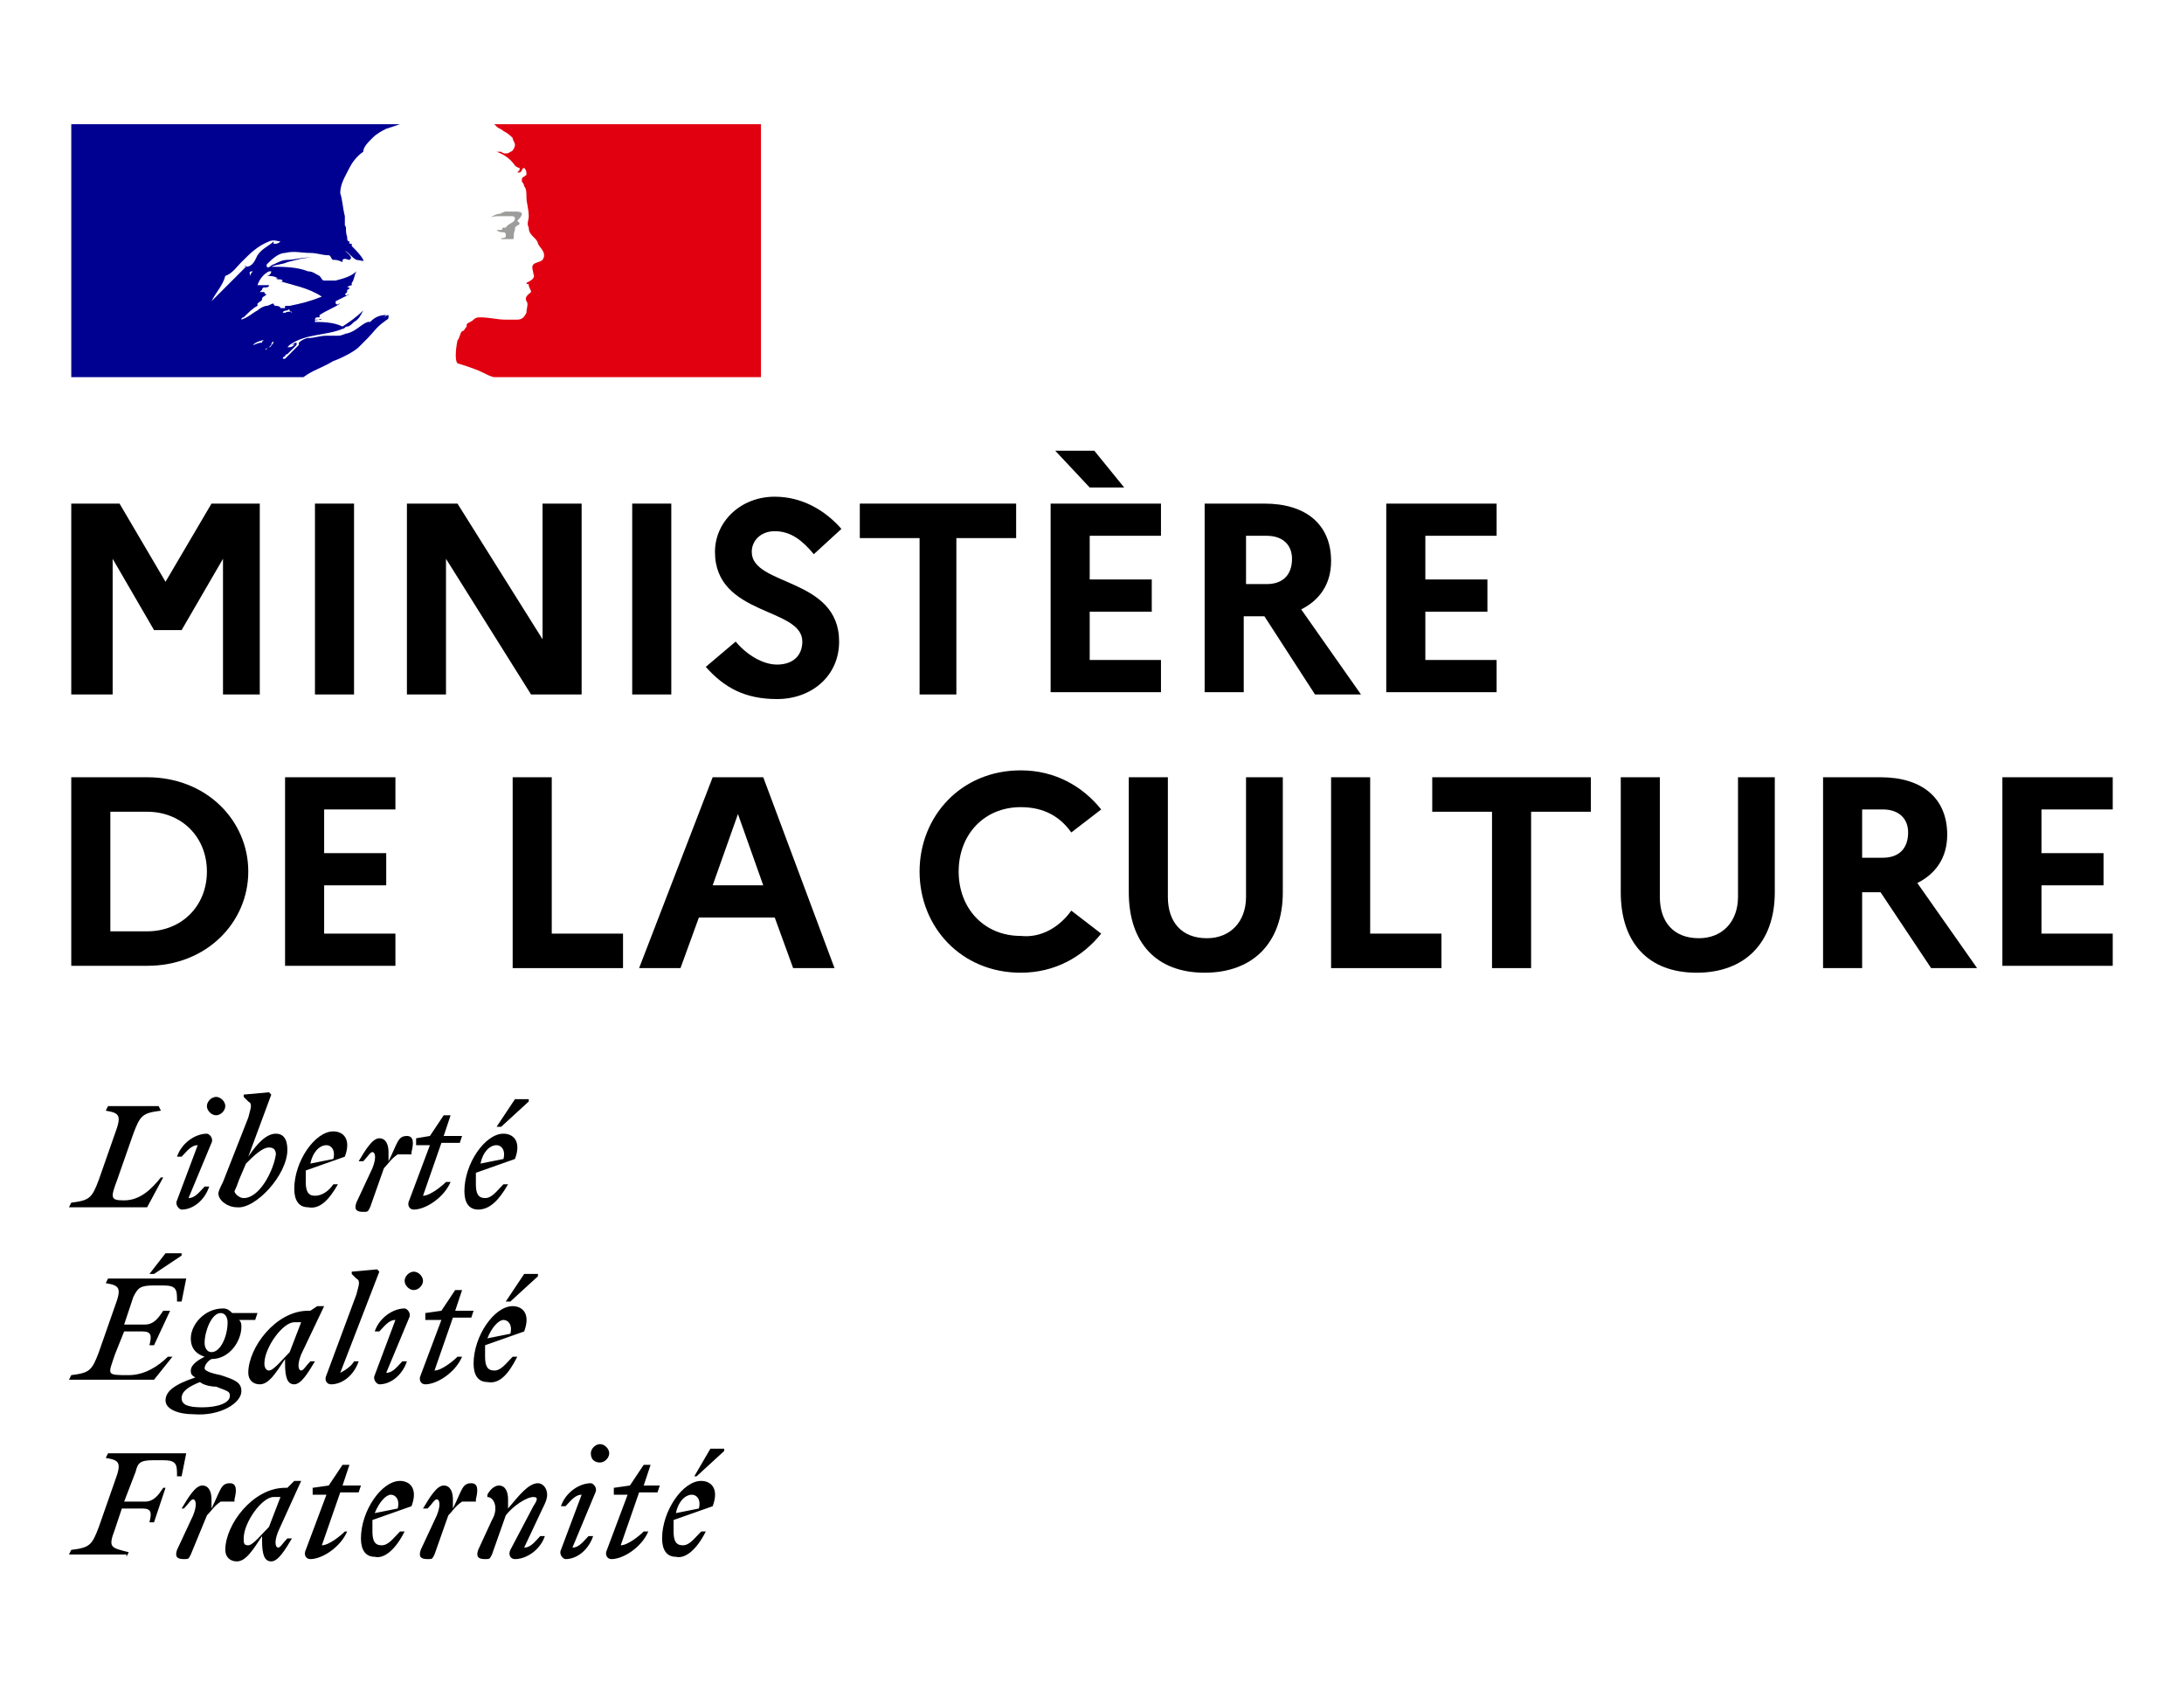
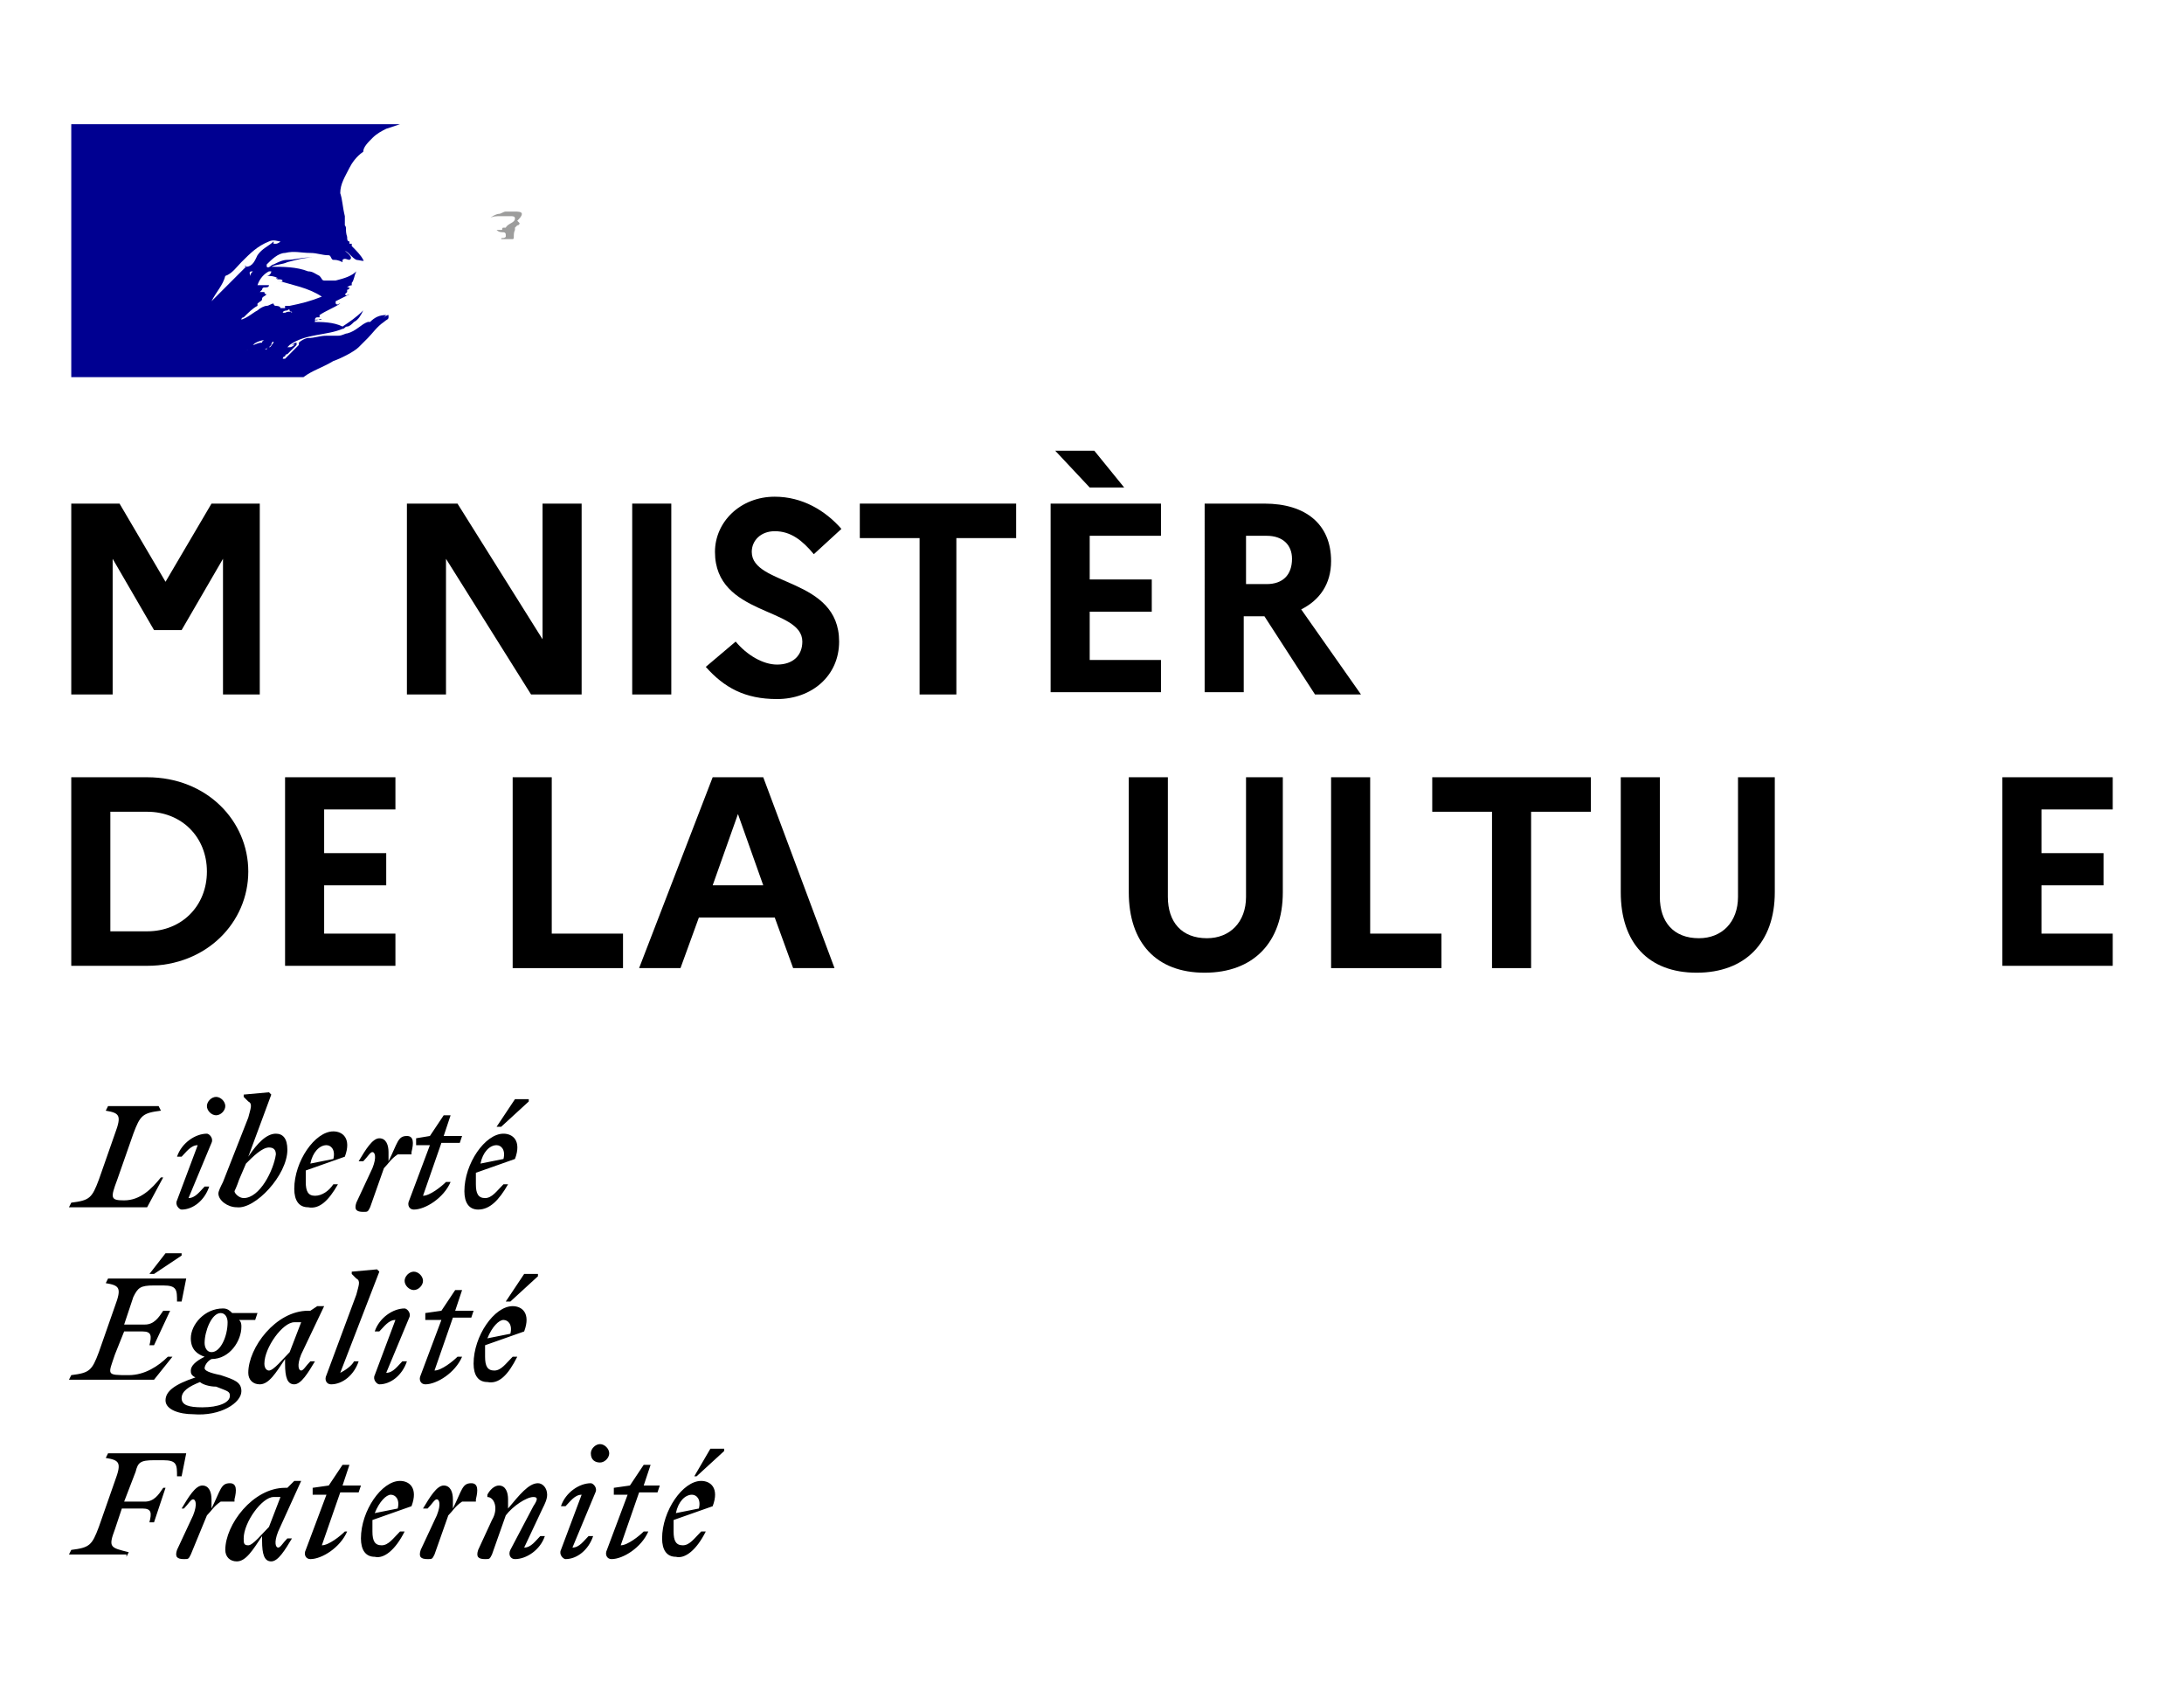
<svg xmlns="http://www.w3.org/2000/svg" version="1.1" id="Calque_1" x="0px" y="0px" viewBox="0 0 95 73.2" style="enable-background:new 0 0 95 73.2;" xml:space="preserve">
  <style type="text/css">
	.st0{fill:#000091;}
	.st1{fill:#E1000F;}
	.st2{fill:#9D9D9C;}
	.st3{fill:none;}
</style>
  <g>
    <g>
      <g>
        <path d="M3.1,21.9h2.1l2,3.4l2-3.4h2.1v8.3H9.7v-5.9l-1.8,3.1H6.7l-1.8-3.1v5.9H3.1V21.9z" />
-         <path d="M13.7,21.9h1.7v8.3h-1.7V21.9z" />
        <path d="M17.7,21.9h2.2l3.7,5.9v-5.9h1.7v8.3h-2.2l-3.7-5.9v5.9h-1.7V21.9z" />
        <path d="M27.5,21.9h1.7v8.3h-1.7V21.9z" />
        <path d="M32,27.9c0.5,0.6,1.2,1,1.8,1c0.7,0,1.1-0.4,1.1-1c0-1.5-3.8-1.1-3.8-3.9c0-1.3,1.1-2.4,2.6-2.4c1.2,0,2.2,0.6,2.9,1.4     l-1.2,1.1c-0.5-0.6-1-1-1.7-1c-0.6,0-1,0.4-1,0.9c0,1.5,3.8,1.1,3.8,3.9c0,1.5-1.2,2.5-2.7,2.5c-1.4,0-2.3-0.5-3.1-1.4L32,27.9z" />
        <path d="M37.4,21.9h6.8v1.5h-2.6v6.8H40v-6.8h-2.6V21.9z" />
        <path d="M45.7,21.9h4.8v1.4h-3.1v1.9h2.7v1.4h-2.7v2.1h3.1v1.4h-4.8V21.9z M45.9,19.6h1.7l1.3,1.6h-1.5L45.9,19.6z" />
        <path d="M52.5,21.9H55c1.8,0,2.9,0.9,2.9,2.5c0,1-0.5,1.7-1.3,2.1l2.6,3.7h-2L55,26.8h-0.9v3.3h-1.7V21.9z M54.2,23.3v2.1h0.9     c0.7,0,1.1-0.4,1.1-1.1c0-0.6-0.4-1-1.1-1H54.2z" />
-         <path d="M60.3,21.9h4.8v1.4H62v1.9h2.7v1.4H62v2.1h3.1v1.4h-4.8V21.9z" />
        <path d="M3.1,33.8h3.3c2.6,0,4.4,1.9,4.4,4.1c0,2.2-1.8,4.1-4.4,4.1H3.1V33.8z M4.8,35.3v5.2h1.6c1.5,0,2.6-1.1,2.6-2.6     c0-1.5-1.1-2.6-2.6-2.6H4.8z" />
        <path d="M12.4,33.8h4.8v1.4h-3.1v1.9h2.7v1.4h-2.7v2.1h3.1v1.4h-4.8V33.8z" />
        <path d="M22.3,33.8h1.7v6.8h3.1v1.5h-4.8V33.8z" />
        <path d="M31,33.8h2.2l3.1,8.3h-1.8l-0.8-2.2h-3.3l-0.8,2.2h-1.8L31,33.8z M33.2,38.5l-1.1-3.1L31,38.5H33.2z" />
-         <path d="M46.6,39.6l1.3,1c-0.8,1-2,1.7-3.5,1.7c-2.6,0-4.4-2-4.4-4.4c0-2.4,1.8-4.4,4.4-4.4c1.5,0,2.7,0.7,3.5,1.7l-1.3,1     c-0.5-0.7-1.2-1.1-2.2-1.1c-1.6,0-2.7,1.2-2.7,2.8c0,1.6,1.1,2.8,2.7,2.8C45.3,40.8,46.1,40.3,46.6,39.6z" />
        <path d="M54.1,33.8h1.7v5c0,2.2-1.3,3.5-3.4,3.5c-2.1,0-3.3-1.3-3.3-3.5v-5h1.7V39c0,1.1,0.6,1.8,1.7,1.8c1,0,1.7-0.7,1.7-1.8     V33.8z" />
        <path d="M57.9,33.8h1.7v6.8h3.1v1.5h-4.8V33.8z" />
        <path d="M62.4,33.8h6.8v1.5h-2.6v6.8h-1.7v-6.8h-2.6V33.8z" />
        <path d="M75.5,33.8h1.7v5c0,2.2-1.3,3.5-3.4,3.5c-2.1,0-3.3-1.3-3.3-3.5v-5h1.7V39c0,1.1,0.6,1.8,1.7,1.8c1,0,1.7-0.7,1.7-1.8     V33.8z" />
-         <path d="M79.3,33.8h2.5c1.8,0,2.9,0.9,2.9,2.5c0,1-0.5,1.7-1.3,2.1l2.6,3.7h-2l-2.2-3.3H81v3.3h-1.7V33.8z M81,35.2v2.1h0.9     c0.7,0,1.1-0.4,1.1-1.1c0-0.6-0.4-1-1.1-1H81z" />
        <path d="M87.1,33.8h4.8v1.4h-3.1v1.9h2.7v1.4h-2.7v2.1h3.1v1.4h-4.8V33.8z" />
      </g>
    </g>
    <g>
      <path d="M30.1,65c0.2,0,0.4,0.2,0.3,0.6l-1,0.2C29.5,65.3,29.8,65,30.1,65 M30.7,66.6h-0.2c-0.3,0.3-0.5,0.6-0.8,0.6    c-0.3,0-0.4-0.2-0.4-0.6c0-0.2,0-0.3,0-0.5l1.7-0.6c0.3-0.8-0.1-1.1-0.5-1.1c-0.8,0-1.7,1.3-1.7,2.5c0,0.5,0.2,0.8,0.6,0.8    C29.8,67.8,30.3,67.4,30.7,66.6 M30.3,64.2l1.2-1.1V63h-0.6l-0.7,1.2H30.3z M26.7,65h0.6l-0.9,2.4c-0.1,0.2,0,0.4,0.2,0.4    c0.5,0,1.3-0.5,1.6-1.2H28c-0.2,0.2-0.7,0.6-1,0.6l0.8-2.3h0.8l0.1-0.3H28l0.3-0.9H28l-0.6,0.9l-0.7,0.1V65z M25.9,64.9    c0.1-0.2-0.1-0.4-0.2-0.4c-0.5,0-1.1,0.4-1.3,1h0.2c0.2-0.2,0.4-0.5,0.7-0.5l-0.9,2.4c-0.1,0.2,0.1,0.4,0.2,0.4c0.5,0,1-0.4,1.2-1    h-0.2c-0.2,0.2-0.4,0.5-0.7,0.5L25.9,64.9z M26.1,63.6c0.2,0,0.4-0.2,0.4-0.4c0-0.2-0.2-0.4-0.4-0.4c-0.2,0-0.4,0.2-0.4,0.4    C25.7,63.5,25.9,63.6,26.1,63.6 M20.8,67.4c-0.1,0.3,0,0.4,0.3,0.4c0.2,0,0.2,0,0.3-0.2l0.6-1.7c0.3-0.4,0.9-0.8,1.2-0.8    c0.2,0,0.2,0.1,0,0.4l-1,1.9c-0.1,0.2,0,0.4,0.2,0.4c0.5,0,1.1-0.4,1.3-1h-0.2c-0.2,0.2-0.4,0.5-0.7,0.5l0.8-1.7    c0.1-0.2,0.2-0.4,0.2-0.6c0-0.3-0.2-0.5-0.4-0.5c-0.4,0-0.8,0.5-1.3,1.1v-0.4c0-0.3-0.1-0.6-0.4-0.6c-0.2,0-0.4,0.2-0.5,0.4v0.1    c0.3,0,0.5,0.5,0.2,1L20.8,67.4z M20.7,65.2c0.1-0.4,0.1-0.7-0.2-0.7c-0.4,0-0.4,0.3-0.8,1.1v-0.4c0-0.3-0.1-0.6-0.4-0.6    c-0.3,0-0.6,0.5-0.9,1h0.2c0.2-0.2,0.3-0.4,0.4-0.4c0.1,0,0.2,0.2,0,0.7l-0.7,1.5c-0.1,0.3,0,0.4,0.3,0.4c0.2,0,0.2,0,0.3-0.2    l0.6-1.7c0.2-0.2,0.3-0.4,0.6-0.6H20.7z M17,65c0.2,0,0.4,0.2,0.3,0.6l-1,0.2C16.5,65.3,16.8,65,17,65 M17.6,66.6h-0.2    c-0.3,0.3-0.5,0.6-0.8,0.6c-0.3,0-0.4-0.2-0.4-0.6c0-0.2,0-0.3,0-0.5l1.7-0.6c0.3-0.8-0.1-1.1-0.5-1.1c-0.8,0-1.7,1.3-1.7,2.5    c0,0.5,0.2,0.8,0.6,0.8C16.7,67.8,17.2,67.4,17.6,66.6 M13.6,65h0.6l-0.9,2.4c-0.1,0.2,0,0.4,0.2,0.4c0.5,0,1.3-0.5,1.6-1.2H15    c-0.2,0.2-0.7,0.6-1,0.6l0.8-2.3h0.8l0.1-0.3h-0.8l0.3-0.9h-0.3l-0.6,0.9l-0.7,0.1V65z M10.6,66.9c0-0.7,0.8-1.8,1.3-1.8    c0.1,0,0.2,0,0.3,0l-0.5,1.3c-0.3,0.3-0.7,0.8-0.9,0.8C10.6,67.2,10.6,67.1,10.6,66.9 M13.1,64.4l-0.3,0l-0.3,0.3h-0.1    c-1.4,0-2.6,1.6-2.6,2.7c0,0.3,0.2,0.5,0.5,0.5c0.4,0,0.7-0.5,1.1-1.1l0,0.2c0,0.6,0.1,0.9,0.4,0.9c0.3,0,0.6-0.5,0.9-1h-0.2    c-0.2,0.2-0.3,0.4-0.4,0.4c-0.1,0-0.2-0.2,0-0.7L13.1,64.4z M10.2,65.2c0.1-0.4,0.1-0.7-0.2-0.7c-0.4,0-0.4,0.3-0.8,1.1v-0.4    c0-0.3-0.1-0.6-0.4-0.6c-0.3,0-0.6,0.5-0.9,1H8c0.2-0.2,0.3-0.4,0.4-0.4c0.1,0,0.2,0.2,0,0.7l-0.7,1.5c-0.1,0.3,0,0.4,0.3,0.4    c0.2,0,0.2,0,0.3-0.2L9,65.9c0.2-0.2,0.3-0.4,0.6-0.6H10.2z M5.5,67.7l0.1-0.2c-0.8-0.2-0.9-0.2-0.6-1l0.3-0.9h0.9    c0.4,0,0.4,0.2,0.3,0.6h0.2l0.5-1.5H7.1c-0.2,0.3-0.4,0.6-0.8,0.6H5.4L5.9,64c0.1-0.4,0.2-0.5,0.8-0.5h0.4c0.6,0,0.6,0.2,0.6,0.7    h0.2l0.2-1H4.7l-0.1,0.2c0.6,0.1,0.7,0.2,0.4,1l-0.7,2c-0.3,0.8-0.4,0.9-1.2,1l-0.1,0.2H5.5z" />
      <path d="M21.9,57.4c0.2,0,0.4,0.2,0.3,0.6l-1,0.2C21.4,57.7,21.7,57.4,21.9,57.4 M22.5,59h-0.2c-0.3,0.3-0.5,0.6-0.8,0.6    c-0.3,0-0.4-0.2-0.4-0.6c0-0.2,0-0.3,0-0.5l1.7-0.6c0.3-0.8-0.1-1.1-0.5-1.1c-0.8,0-1.7,1.3-1.7,2.5c0,0.5,0.2,0.8,0.6,0.8    C21.7,60.2,22.1,59.8,22.5,59 M22.2,56.6l1.2-1.1v-0.1h-0.6L22,56.6H22.2z M18.6,57.4h0.6l-0.9,2.4c-0.1,0.2,0,0.4,0.2,0.4    c0.5,0,1.3-0.5,1.6-1.2h-0.2c-0.2,0.2-0.7,0.6-1,0.6l0.8-2.3h0.8l0.1-0.3h-0.8l0.3-0.9h-0.3L19.2,57l-0.7,0.1V57.4z M17.8,57.3    c0.1-0.2-0.1-0.4-0.2-0.4c-0.5,0-1.1,0.4-1.3,1h0.2c0.2-0.2,0.4-0.5,0.7-0.5l-0.9,2.4c-0.1,0.2,0.1,0.4,0.2,0.4c0.5,0,1-0.4,1.2-1    h-0.2c-0.2,0.2-0.4,0.5-0.7,0.5L17.8,57.3z M18,56.1c0.2,0,0.4-0.2,0.4-0.4c0-0.2-0.2-0.4-0.4-0.4c-0.2,0-0.4,0.2-0.4,0.4    C17.6,55.9,17.8,56.1,18,56.1 M14.8,59.7l1.7-4.4l-0.1-0.1l-1.1,0.1v0.1l0.2,0.2c0.2,0.1,0.1,0.3,0,0.7l-1.3,3.5    c-0.1,0.2,0,0.4,0.2,0.4c0.5,0,1-0.4,1.2-1h-0.2C15.3,59.4,15,59.6,14.8,59.7 M11.5,59.3c0-0.7,0.8-1.8,1.3-1.8c0.1,0,0.2,0,0.3,0    l-0.5,1.3c-0.3,0.3-0.7,0.8-0.9,0.8C11.6,59.6,11.5,59.5,11.5,59.3 M14.1,56.8l-0.3,0L13.5,57h-0.1c-1.4,0-2.6,1.6-2.6,2.7    c0,0.3,0.2,0.5,0.5,0.5c0.4,0,0.7-0.5,1.1-1.1l0,0.2c0,0.6,0.1,0.9,0.4,0.9c0.3,0,0.6-0.5,0.9-1h-0.2c-0.2,0.2-0.3,0.4-0.4,0.4    c-0.1,0-0.2-0.2,0-0.7L14.1,56.8z M7.9,60.8c0-0.3,0.3-0.5,0.8-0.7c0.1,0.1,0.4,0.2,0.7,0.2c0.5,0.2,0.6,0.2,0.6,0.4    c0,0.3-0.5,0.5-1.2,0.5C8.2,61.2,7.9,61.1,7.9,60.8 M9.2,58.8c-0.2,0-0.3-0.2-0.3-0.4c0-0.5,0.3-1.3,0.7-1.3    c0.2,0,0.3,0.2,0.3,0.4C9.9,58.1,9.6,58.8,9.2,58.8 M10.5,60.5c0-0.4-0.3-0.5-0.9-0.7c-0.5-0.1-0.7-0.2-0.7-0.3    c0-0.1,0.1-0.3,0.3-0.4c0.8,0,1.3-0.8,1.3-1.4c0-0.1,0-0.2-0.1-0.3h0.7l0.1-0.3h-1.1C10,57,9.9,56.9,9.7,56.9    c-0.8,0-1.4,0.7-1.4,1.3c0,0.5,0.3,0.7,0.6,0.8c-0.4,0.2-0.6,0.4-0.6,0.6c0,0.1,0,0.2,0.2,0.3c-0.9,0.3-1.3,0.6-1.3,1    c0,0.4,0.6,0.6,1.2,0.6C9.6,61.6,10.5,61,10.5,60.5 M6.2,57.9c0.4,0,0.4,0.2,0.3,0.6h0.2L7.4,57H7.1c-0.2,0.3-0.4,0.6-0.8,0.6H5.4    l0.4-1.2C6,56,6.1,55.9,6.7,55.9h0.4c0.6,0,0.6,0.2,0.6,0.7h0.2l0.2-1H4.7l-0.1,0.2c0.6,0.1,0.7,0.2,0.4,1l-0.7,2    c-0.3,0.8-0.4,0.9-1.2,1l-0.1,0.2h3.7L7.5,59H7.3c-0.4,0.4-1,0.8-1.7,0.8c-1,0-0.9,0-0.6-0.9l0.4-1H6.2z M6.7,55.4l1.2-0.8v-0.1    H7.2l-0.7,0.9H6.7z" />
      <path d="M21.6,49.8c0.2,0,0.4,0.2,0.3,0.6l-1,0.2C21,50.1,21.3,49.8,21.6,49.8 M22.1,51.5h-0.2c-0.3,0.3-0.5,0.6-0.8,0.6    c-0.3,0-0.4-0.2-0.4-0.6c0-0.2,0-0.3,0-0.5l1.7-0.6c0.3-0.8-0.1-1.1-0.5-1.1c-0.8,0-1.7,1.3-1.7,2.5c0,0.5,0.2,0.8,0.6,0.8    C21.3,52.6,21.7,52.2,22.1,51.5 M21.8,49l1.2-1.1v-0.1h-0.6L21.6,49H21.8z M18.3,49.8h0.4l-0.9,2.4c-0.1,0.2,0,0.4,0.2,0.4    c0.5,0,1.3-0.5,1.6-1.2h-0.2c-0.2,0.2-0.7,0.6-1,0.6l0.8-2.3h0.8l0.1-0.3h-0.8l0.3-0.9h-0.3l-0.6,0.9l-0.6,0.1V49.8z M17.9,50.1    c0.1-0.4,0.1-0.7-0.2-0.7c-0.4,0-0.4,0.3-0.8,1.1v-0.4c0-0.3-0.1-0.6-0.4-0.6c-0.3,0-0.6,0.5-0.9,1h0.2c0.2-0.2,0.3-0.4,0.4-0.4    c0.1,0,0.2,0.2,0,0.7l-0.7,1.5c-0.1,0.3,0,0.4,0.3,0.4c0.2,0,0.2,0,0.3-0.2l0.6-1.7c0.2-0.2,0.3-0.4,0.6-0.6H17.9z M14.2,49.8    c0.2,0,0.4,0.2,0.3,0.6l-1,0.2C13.6,50.1,13.9,49.8,14.2,49.8 M14.7,51.5h-0.2C14.3,51.8,14,52,13.7,52c-0.3,0-0.4-0.2-0.4-0.6    c0-0.2,0-0.3,0-0.5l1.7-0.6c0.3-0.8-0.1-1.1-0.5-1.1c-0.8,0-1.7,1.3-1.7,2.5c0,0.5,0.2,0.8,0.6,0.8C13.9,52.6,14.3,52.2,14.7,51.5     M10.6,52.1c-0.2,0-0.4-0.2-0.4-0.3c0,0,0.1-0.2,0.2-0.5l0.3-0.7c0.3-0.3,0.7-0.7,1-0.7c0.2,0,0.3,0.1,0.3,0.3    C11.9,50.9,11.3,52.1,10.6,52.1 M12.5,50c0-0.5-0.2-0.7-0.5-0.7c-0.4,0-0.8,0.4-1.2,1l1-2.7l-0.1-0.1l-1.1,0.1v0.1l0.2,0.2    c0.2,0.1,0.1,0.3,0,0.7l-1.1,2.8c-0.1,0.2-0.2,0.4-0.2,0.5c0,0.3,0.4,0.6,0.8,0.6C11.1,52.6,12.5,51.1,12.5,50 M9.2,49.7    c0.1-0.2-0.1-0.4-0.2-0.4c-0.5,0-1.1,0.4-1.3,1h0.2c0.2-0.2,0.4-0.5,0.7-0.5l-0.9,2.4c-0.1,0.2,0.1,0.4,0.2,0.4c0.5,0,1-0.4,1.2-1    H8.9c-0.2,0.2-0.4,0.5-0.7,0.5L9.2,49.7z M9.4,48.5c0.2,0,0.4-0.2,0.4-0.4c0-0.2-0.2-0.4-0.4-0.4c-0.2,0-0.4,0.2-0.4,0.4    C9,48.3,9.2,48.5,9.4,48.5 M6.9,48.1H4.7l-0.1,0.2c0.6,0.1,0.7,0.2,0.4,1l-0.7,2c-0.3,0.8-0.4,0.9-1.2,1l-0.1,0.2h3.4l0.7-1.3H7    c-0.4,0.5-0.9,1-1.6,1c-0.6,0-0.6-0.1-0.3-0.9l0.7-2c0.3-0.8,0.4-0.9,1.2-1L6.9,48.1z" />
    </g>
    <g>
      <path class="st0" d="M15.6,15.1c0.1-0.1,0.2-0.2,0.4-0.4h0c0.2-0.2,0.4-0.5,0.7-0.7c0.1-0.1,0.2-0.1,0.2-0.2c0,0,0-0.1,0-0.1    c-0.1,0-0.2,0.1-0.3,0.2c0,0,0,0,0,0c0.1-0.1,0.1-0.1,0.2-0.2c0,0,0,0,0,0c0,0,0,0,0,0c-0.3,0-0.5,0.1-0.7,0.3c0,0-0.1,0-0.1,0    c-0.3,0.1-0.5,0.4-0.9,0.5c0,0,0,0,0,0c-0.1,0-0.2,0.1-0.4,0.1c-0.2,0-0.4,0-0.5,0c-0.3,0-0.5,0.1-0.8,0.1c0,0,0,0,0,0    c-0.1,0-0.3,0.1-0.4,0.2c0,0,0,0,0,0c0,0,0,0,0,0C13,15,13,15,13,15c-0.1,0.1-0.2,0.2-0.3,0.3c0,0,0,0,0,0    c-0.1,0.1-0.2,0.2-0.3,0.3c0,0,0,0-0.1,0c0,0,0,0,0,0c0,0,0,0,0,0c0,0,0-0.1,0.1-0.1c0,0,0-0.1,0.1-0.1c0,0,0.1-0.1,0.1-0.1    c0,0,0,0,0,0c0,0,0,0,0,0c0.1-0.1,0.2-0.2,0.3-0.3c0,0,0,0,0,0c0,0,0,0,0,0c0,0,0,0,0-0.1c0,0,0,0,0,0c0,0,0,0,0,0    c0,0-0.1,0-0.1,0.1c0,0-0.1,0.1-0.2,0.1c0,0,0,0,0,0c0,0,0,0,0,0c0,0,0,0,0,0c0,0,0,0,0,0c0,0,0,0,0,0c0,0,0,0,0,0c0,0,0,0,0,0    c0,0,0,0,0,0c0,0,0,0,0,0c0,0,0,0,0,0c0,0,0,0,0,0c0,0,0,0,0,0c0,0,0,0,0,0c0,0,0,0,0,0c0,0,0.1-0.1,0.1-0.1h0    c0.1,0,0.2-0.1,0.2-0.1c0,0,0,0,0,0c-0.1,0-0.2,0.1-0.3,0.2c0,0,0,0,0,0c0,0,0,0-0.1,0c0,0,0,0,0,0c0,0,0.1-0.1,0.1-0.1    c0,0,0,0,0,0c0.7-0.5,1.6-0.4,2.3-0.7c0.1,0,0.1-0.1,0.2-0.1c0.1,0,0.2-0.1,0.3-0.2c0.2-0.1,0.3-0.3,0.4-0.5c0,0,0,0,0,0    c-0.3,0.3-0.6,0.5-0.9,0.7C14.5,14,14,14,13.6,14c0,0,0.1,0,0.1,0c0-0.1,0-0.1,0.1-0.1c0,0,0,0,0.1,0c0,0,0,0,0,0c0,0,0.1,0,0.1,0    c-0.1-0.1-0.2,0.1-0.3,0c0,0,0-0.1,0.1-0.1c0,0,0.1,0,0.1,0c0,0,0-0.1,0-0.1c0.3-0.2,0.6-0.3,0.9-0.5c-0.1,0-0.1,0.1-0.2,0    c0,0,0-0.1,0-0.1c0.2-0.1,0.4-0.2,0.6-0.3c-0.1,0-0.1,0.1-0.2,0c0,0,0.1-0.1,0.1-0.1c0,0,0,0,0-0.1c0,0,0,0,0,0c0,0,0,0,0,0    c0,0,0.1,0,0.1-0.1c0,0-0.1,0-0.1,0c0.1-0.1,0.2-0.1,0.3-0.1c0,0-0.1,0-0.1,0c0,0,0,0,0,0c0,0,0,0,0,0c0,0,0-0.1,0-0.1    c0.1-0.1,0.1-0.3,0.2-0.5c0,0,0,0,0,0c-0.2,0.2-0.5,0.3-0.9,0.4c0,0-0.1,0-0.1,0c-0.1,0-0.2,0-0.4,0c-0.1,0-0.1-0.1-0.2-0.2    c-0.2-0.1-0.3-0.2-0.5-0.2c-0.5-0.2-1.1-0.2-1.6-0.2c0.2-0.1,0.5-0.1,0.7-0.2c0.4-0.1,0.7-0.2,1.1-0.2c-0.1,0-0.1,0-0.2,0    c-0.3,0-0.6,0.1-0.9,0.1c-0.2,0-0.4,0.1-0.6,0.2c-0.1,0-0.2,0.2-0.3,0.1c0,0,0,0,0-0.1c0.2-0.2,0.5-0.5,0.8-0.5    c0.4-0.1,0.7,0,1.1,0c0.3,0,0.5,0.1,0.8,0.1c0.1,0,0.1,0.2,0.2,0.2c0.1,0,0.2,0,0.4,0.1c0,0,0-0.1,0-0.1c0.1-0.1,0.2,0,0.3,0    c0.2-0.1-0.1-0.3-0.2-0.4c0,0,0,0,0,0c0.2,0.1,0.3,0.3,0.5,0.4c0.1,0,0.4,0.1,0.3,0c-0.1-0.2-0.3-0.4-0.5-0.6c0,0,0-0.1,0-0.1    c0,0,0,0-0.1,0c0,0,0-0.1,0-0.1c-0.1,0-0.1-0.1-0.1-0.2C15,10,15.1,9.9,15,9.8C15,9.6,15,9.5,15,9.4c-0.1-0.4-0.1-0.7-0.2-1    c0-0.4,0.2-0.7,0.4-1.1c0.1-0.2,0.3-0.5,0.6-0.7C15.8,6.4,16,6.2,16.2,6c0.2-0.2,0.4-0.3,0.6-0.4c0.3-0.1,0.6-0.2,0.6-0.2H3.1v11    h10.1c0.4-0.3,0.8-0.4,1.3-0.7C14.8,15.6,15.4,15.3,15.6,15.1z M12.4,13.6c0,0-0.1,0-0.1,0c0-0.1,0.2-0.1,0.2-0.1    c0,0,0.1-0.1,0.1,0c0,0.1,0.1,0,0.1,0.1C12.7,13.6,12.6,13.5,12.4,13.6z M9.2,13.1C9.2,13.1,9.2,13.1,9.2,13.1    c0.2-0.4,0.5-0.7,0.6-1.1c0.3-0.1,0.5-0.4,0.7-0.6c0.4-0.4,0.7-0.7,1.2-0.9c0.2-0.1,0.4,0,0.5,0c-0.1,0.1-0.2,0.1-0.2,0.1    c0,0,0,0-0.1,0c0,0,0,0,0-0.1c-0.2,0.2-0.5,0.3-0.7,0.6c-0.1,0.2-0.2,0.5-0.5,0.5c-0.1,0,0-0.1,0,0C10.2,12.1,9.7,12.6,9.2,13.1z     M11,11.8C10.9,11.8,10.9,11.8,11,11.8c-0.1,0.1-0.1,0.1-0.1,0.2c0,0,0,0,0,0C10.8,11.8,10.9,11.8,11,11.8    C11,11.7,11,11.8,11,11.8z M11.9,14.9C11.9,14.9,11.9,14.9,11.9,14.9C11.9,15,11.9,15,11.9,14.9c-0.1,0.1-0.1,0.2-0.2,0.2    c0,0,0,0,0,0c0,0-0.1,0-0.1,0.1c0,0-0.1,0-0.1,0c0.1,0,0.1-0.1,0.2-0.1c0,0,0.1-0.1,0.1-0.1c0,0,0,0,0,0    C11.8,14.9,11.9,14.8,11.9,14.9z M11.6,14.7C11.5,14.7,11.5,14.7,11.6,14.7c-0.1,0.1-0.2,0.1-0.2,0.2C11.2,14.9,11.1,15,11,15    c0,0,0,0,0,0c0,0,0,0,0,0c-0.1,0-0.1,0.1-0.2,0.2c0,0,0,0,0,0c0,0,0,0,0,0c0,0,0,0,0,0c0,0,0,0,0,0c0,0,0,0,0,0c0,0,0,0,0,0    c0,0,0,0,0,0c0,0,0,0,0,0c0,0,0,0,0,0c0,0,0,0,0,0c0,0,0,0,0,0c0,0,0,0,0,0c0,0,0,0,0,0c0,0,0,0,0,0c0,0-0.1,0-0.1,0.1    c0,0-0.1,0.1-0.1,0.1c0,0,0,0,0,0c0,0,0,0,0,0c0,0,0,0,0,0c0,0,0,0,0,0c0,0,0,0,0,0c0,0,0,0,0,0c0,0,0,0,0,0c0,0,0,0,0,0    c0,0,0,0,0,0c0,0,0,0,0,0c0,0,0,0,0,0c0,0,0,0,0,0c0,0,0,0,0,0c0,0,0,0,0.1-0.1c0,0,0,0,0,0c0,0,0,0,0,0c0,0,0,0,0,0c0,0,0,0,0,0    c0,0,0-0.1,0.1-0.1c0,0,0,0,0,0c0,0,0,0,0,0c0,0,0,0,0,0c0,0,0,0,0,0c0,0,0,0,0,0c0,0,0,0,0,0c0,0,0,0,0,0c0,0,0,0,0,0    c0,0,0,0,0,0c0,0,0,0,0,0c0,0,0,0,0,0l0,0c0,0,0,0,0,0c0,0,0,0,0,0c0,0,0,0,0,0c0,0,0.1-0.1,0.1-0.1c0,0,0,0,0,0c0,0,0,0-0.1,0.1    c0,0-0.1,0,0,0c0,0,0,0,0,0c0,0,0,0,0,0c0,0,0.1-0.1,0.1-0.1c0,0,0,0,0.1,0c0,0,0,0,0,0c0,0,0,0,0-0.1c0,0,0,0,0,0    c0.2-0.2,0.5-0.2,0.8-0.3c0.1,0,0.2,0,0.3,0c0.1,0,0.1,0,0.2,0C11.9,14.5,11.7,14.6,11.6,14.7z M12,13.3C12,13.2,12,13.3,12,13.3    C12,13.2,12,13.2,12,13.3c-0.1,0-0.1-0.1-0.1-0.1c-0.1,0-0.2,0.1-0.3,0.1c-0.1,0-0.3,0.1-0.4,0.2c-0.2,0.1-0.4,0.3-0.7,0.4    c0,0,0,0,0,0c0-0.1,0.1-0.1,0.1-0.1c0,0,0,0,0,0c0.2-0.2,0.4-0.4,0.6-0.5c0,0,0,0,0-0.1c0.1-0.1,0.2-0.1,0.2-0.2    c0-0.1,0.1-0.1,0.2-0.2c0,0-0.1,0-0.1-0.1c-0.1,0-0.2,0-0.2,0c0,0,0.1-0.1,0.1-0.1c0,0,0,0,0,0c0,0,0-0.1,0.1-0.1    c0.1,0,0.2,0,0.2-0.1c-0.1,0-0.3,0-0.5,0c0.1-0.3,0.3-0.5,0.5-0.6c0,0,0.1,0,0.1,0c0,0.1-0.1,0.2-0.2,0.2c0.2,0,0.3,0,0.5,0.1    c0,0-0.1,0-0.1,0c0.1,0.1,0.2,0,0.3,0.1c-0.1,0.1-0.1,0-0.2,0c0.6,0.2,1.3,0.3,1.9,0.7c-0.5,0.2-0.9,0.3-1.4,0.4    c-0.1,0-0.1,0-0.2,0c0,0,0,0.1,0,0.1c-0.1,0-0.1,0-0.2,0C12.2,13.3,12,13.3,12,13.3z" />
      <g>
-         <path class="st1" d="M33.3,5.4H21.5c0,0,0,0,0.1,0.1c0.1,0.1,0.2,0.1,0.3,0.2c0.2,0.1,0.3,0.2,0.4,0.3c0,0.1,0.1,0.2,0.1,0.3     c0,0.1-0.1,0.3-0.2,0.3c-0.1,0.1-0.3,0.1-0.4,0c-0.1,0-0.2,0-0.2,0c0.3,0.1,0.6,0.3,0.8,0.6c0,0,0.1,0.1,0.2,0.1c0,0,0,0,0,0.1     c0,0-0.1,0.1-0.1,0.1c0,0,0,0,0.1,0c0.1,0,0.1-0.2,0.2-0.2c0.1,0.1,0.1,0.2,0.1,0.3c-0.1,0.1-0.2,0.1-0.2,0.2c0,0,0,0.1,0,0.1     c0.1,0.1,0.1,0.2,0.1,0.2c0.1,0.1,0.1,0.3,0.1,0.5C22.9,8.8,23,9.1,23,9.4c0,0.2-0.1,0.3,0,0.5c0,0.2,0.1,0.3,0.2,0.4     c0.1,0.1,0.2,0.2,0.2,0.3c0.1,0.2,0.4,0.4,0.2,0.7c-0.1,0.1-0.3,0.1-0.4,0.2c-0.1,0.1,0,0.3,0,0.4c0.1,0.2-0.1,0.3-0.3,0.4     c0,0.1,0.1,0,0.1,0.1c0,0.1,0.1,0.2,0.1,0.3c-0.1,0.1-0.3,0.2-0.2,0.4c0.1,0.1,0,0.3,0,0.5c-0.1,0.2-0.2,0.3-0.4,0.3     c-0.1,0-0.3,0-0.4,0c0,0-0.1,0-0.1,0c-0.4,0-0.7-0.1-1.1-0.1c-0.1,0-0.2,0-0.3,0.1c-0.1,0.1-0.2,0.1-0.3,0.2c0,0,0,0,0,0     c0,0,0,0,0,0.1c0,0,0,0,0,0c0,0,0,0,0,0c-0.1,0.1-0.1,0.2-0.2,0.2c0,0,0,0,0,0c0,0,0,0,0,0c-0.1,0.1-0.1,0.3-0.2,0.4     c-0.1,0.5-0.1,0.9,0,1c0,0,0.7,0.2,1.1,0.4c0.2,0.1,0.4,0.2,0.5,0.2h11.6V5.4z" />
-       </g>
+         </g>
      <path class="st2" d="M22.2,9.4c0.1,0,0.2,0,0.2,0.1c0,0.2-0.3,0.2-0.4,0.4h-0.1c-0.1,0,0,0.1-0.1,0.1c-0.1,0-0.1,0-0.2,0    c0.1,0.1,0.2,0.1,0.3,0.1c0,0,0.1,0,0.1,0.1c0,0,0,0,0,0c0,0,0,0,0,0v0.1c-0.1,0.1-0.2,0-0.2,0.1c0.2,0,0.3,0,0.5,0    c0.1,0,0-0.2,0.1-0.4c0,0,0-0.1,0-0.1c0,0,0.1-0.1,0.1-0.1c0,0,0.1,0,0.1-0.1c0,0-0.1-0.1-0.1-0.1c0.1-0.1,0.2-0.2,0.2-0.3    c0-0.1-0.2-0.1-0.3-0.1c-0.1,0-0.2,0-0.4,0c-0.1,0-0.2,0.1-0.3,0.1c-0.1,0-0.3,0.1-0.4,0.2c0.1-0.1,0.3-0.1,0.5-0.1    C22,9.4,22.1,9.4,22.2,9.4z" />
    </g>
  </g>
  <rect x="6" y="-5.4" class="st3" width="88.8" height="62.3" />
</svg>